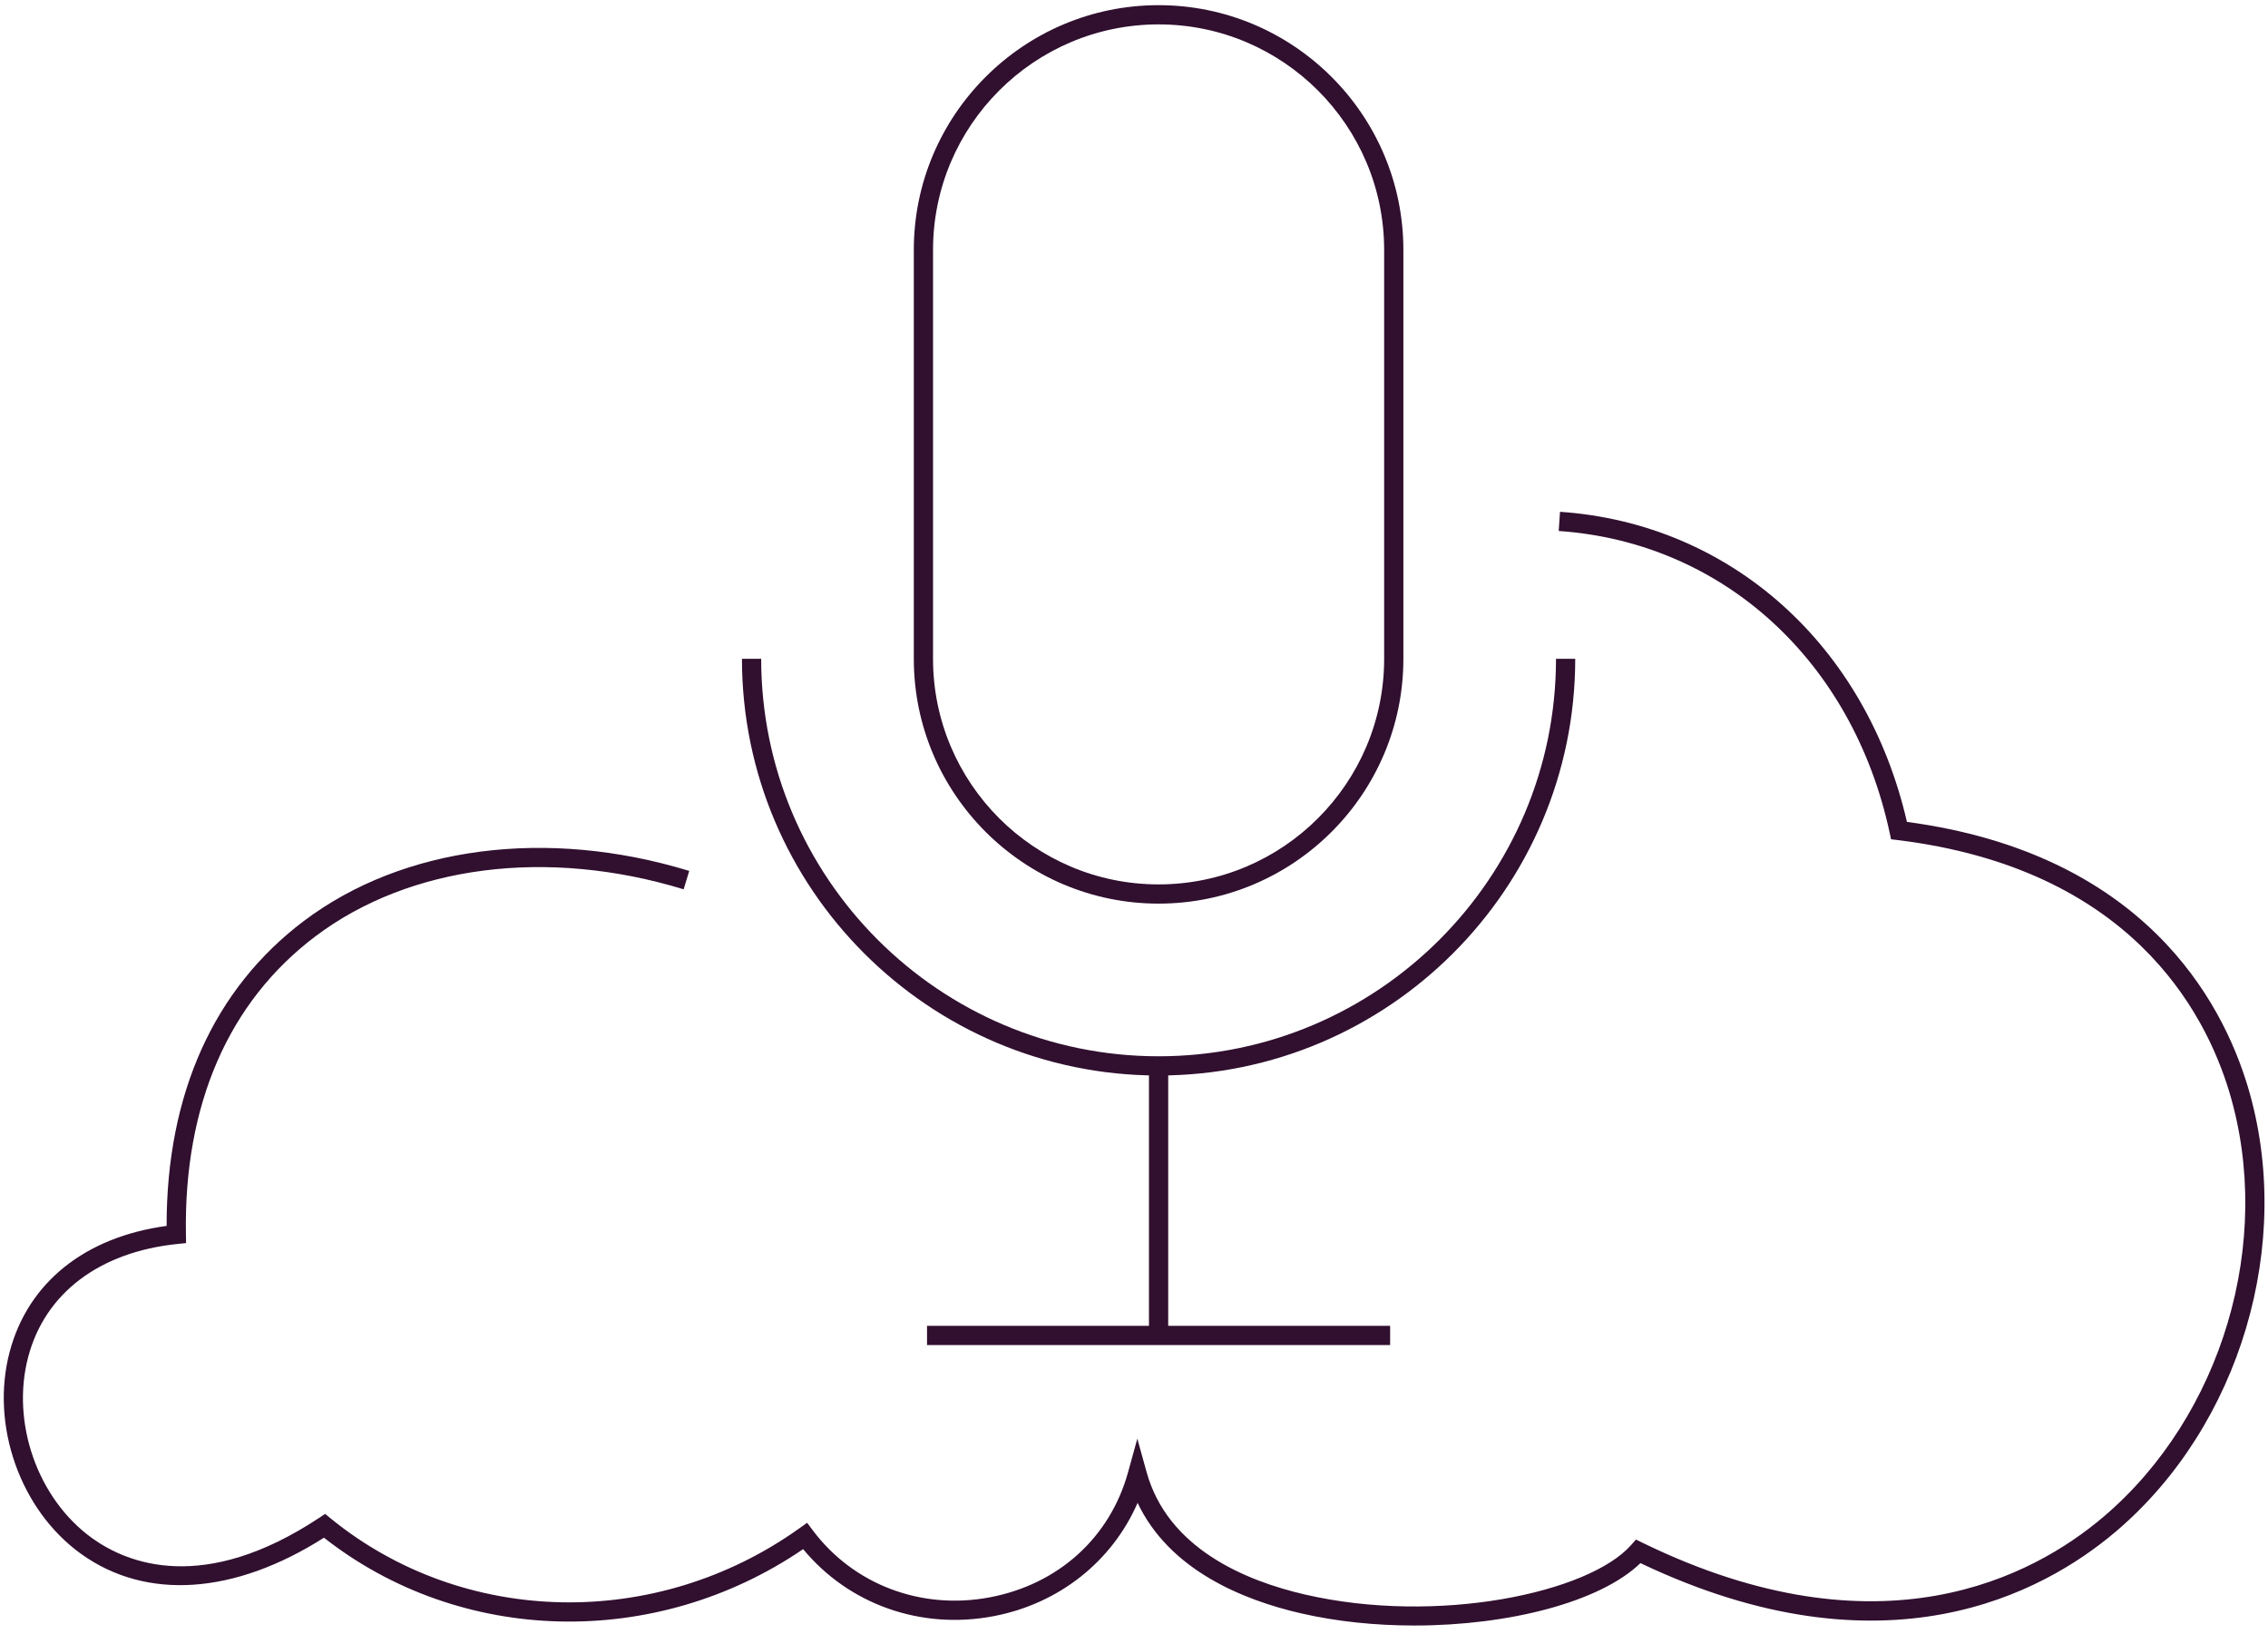
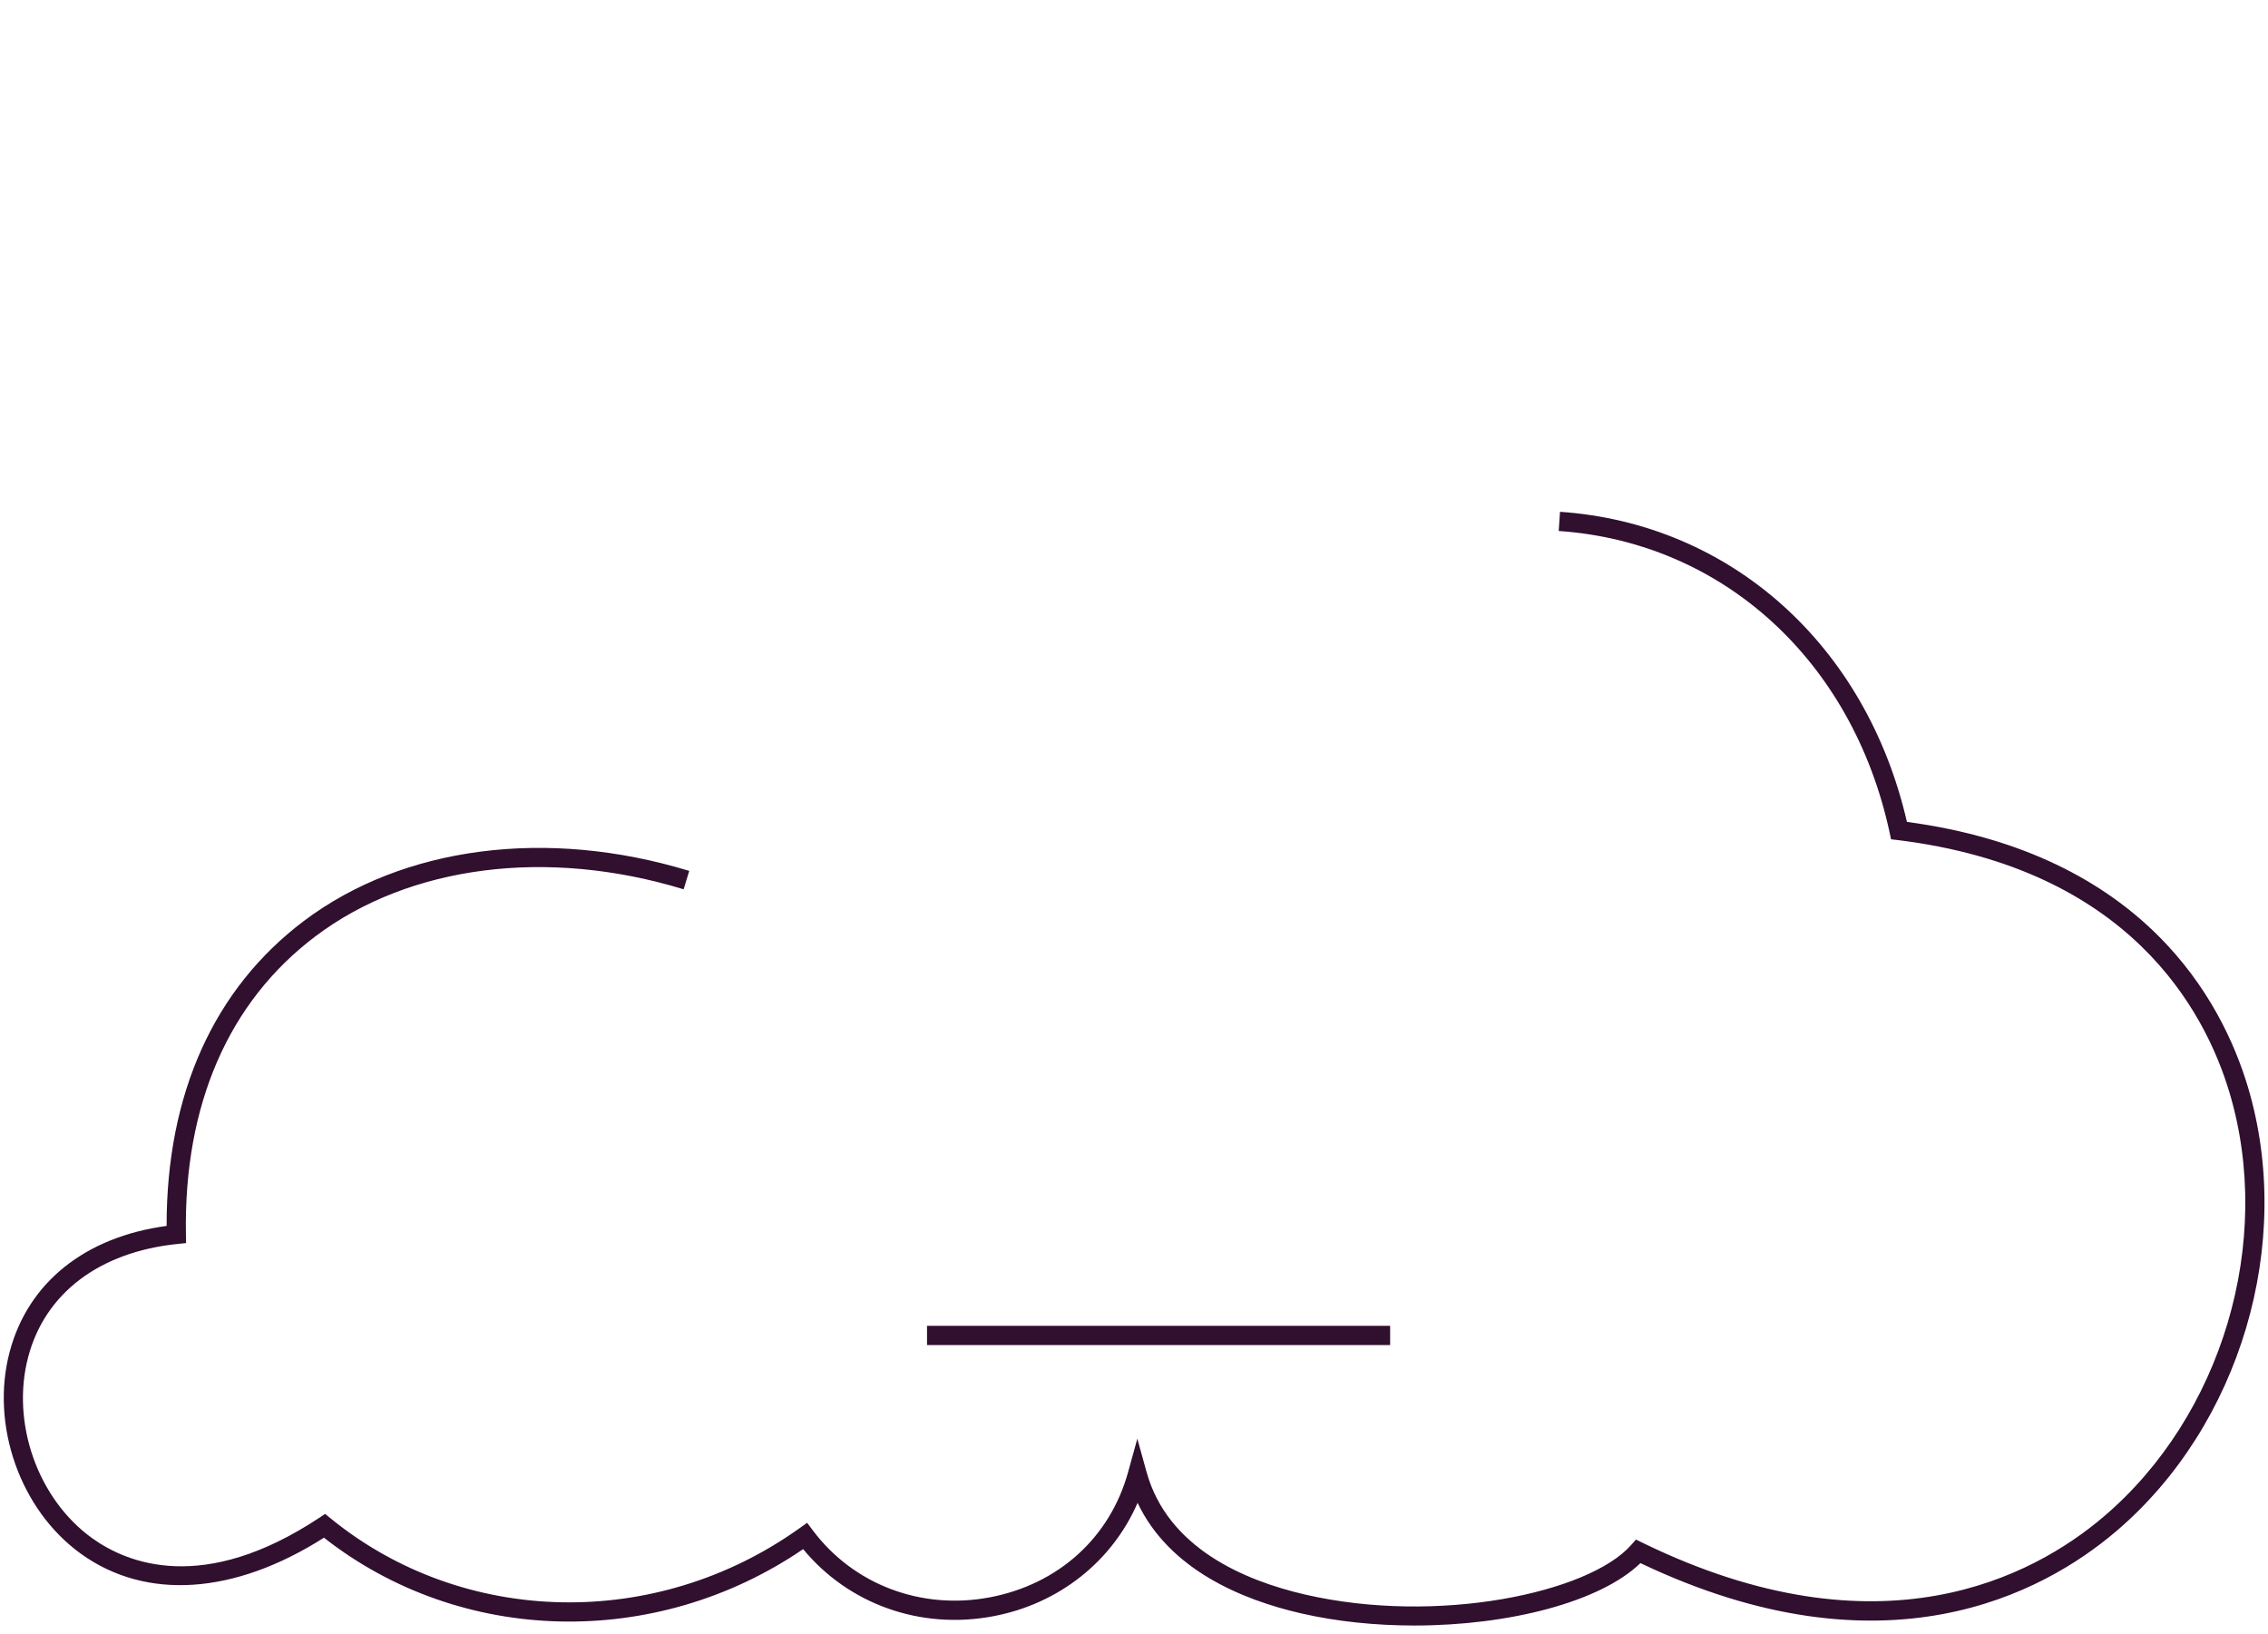
<svg xmlns="http://www.w3.org/2000/svg" width="118" height="85" viewBox="0 0 118 85" fill="none">
  <path d="M73.585 84.566C71.586 84.566 69.564 84.364 67.687 83.932C64.627 83.229 60.836 81.663 59.187 78.184C57.864 81.227 55.097 83.436 51.687 84.081C47.906 84.801 44.16 83.465 41.786 80.592C34.109 85.828 23.977 85.588 16.855 79.997C12.195 82.962 7.604 83.275 4.214 80.836C1.048 78.56 -0.512 74.137 0.505 70.32C1.463 66.717 4.427 64.352 8.669 63.777C8.662 56.919 11.127 51.44 15.812 47.911C20.972 44.023 28.467 43.051 35.86 45.308L35.568 46.265C28.48 44.099 21.318 45.014 16.414 48.709C11.892 52.116 9.561 57.476 9.673 64.211L9.681 64.67L9.224 64.717C5.177 65.136 2.351 67.272 1.471 70.577C0.558 74.008 1.957 77.982 4.798 80.025C6.624 81.338 10.586 82.947 16.61 78.963L16.917 78.76L17.202 78.993C24.108 84.622 34.139 84.831 41.596 79.505L41.994 79.222L42.287 79.613C44.406 82.439 47.935 83.777 51.501 83.099C55.065 82.424 57.754 79.99 58.692 76.588L59.173 74.847L59.656 76.587C60.753 80.536 64.751 82.231 67.911 82.957C74.784 84.54 82.668 82.87 84.864 80.379L85.116 80.094L85.458 80.261C97.835 86.295 105.793 82.009 109.436 78.915C115.618 73.666 118.315 64.586 115.995 56.835C114.718 52.567 110.777 45.185 98.742 43.705L98.389 43.663L98.314 43.315C96.387 34.369 89.629 28.209 81.097 27.624L81.165 26.626C90.043 27.236 97.093 33.552 99.214 42.758C111.541 44.408 115.619 52.088 116.954 56.548C119.384 64.668 116.559 74.179 110.083 79.678C106.288 82.901 98.05 87.365 85.349 81.319C83.252 83.348 78.491 84.566 73.585 84.566Z" fill="#300F2F" />
-   <path d="M60.279 55.952C48.327 55.952 38.603 46.227 38.603 34.275H39.603C39.603 45.676 48.878 54.952 60.279 54.952C71.68 54.952 80.956 45.676 80.956 34.275H81.956C81.956 46.227 72.231 55.952 60.279 55.952Z" fill="#300F2F" />
-   <path d="M60.279 47.01C53.257 47.01 47.544 41.297 47.544 34.275V13.004C47.544 5.982 53.257 0.269 60.279 0.269C67.302 0.269 73.015 5.982 73.015 13.004V34.275C73.015 41.297 67.302 47.01 60.279 47.01ZM60.279 1.269C53.809 1.269 48.544 6.534 48.544 13.004V34.275C48.544 40.746 53.809 46.01 60.279 46.01C66.75 46.01 72.015 40.746 72.015 34.275V13.004C72.015 6.534 66.75 1.269 60.279 1.269Z" fill="#300F2F" />
-   <rect x="59.779" y="55.922" width="1" height="13.177" fill="#300F2F" />
  <rect x="48.232" y="68.975" width="24.094" height="1" fill="#300F2F" />
</svg>